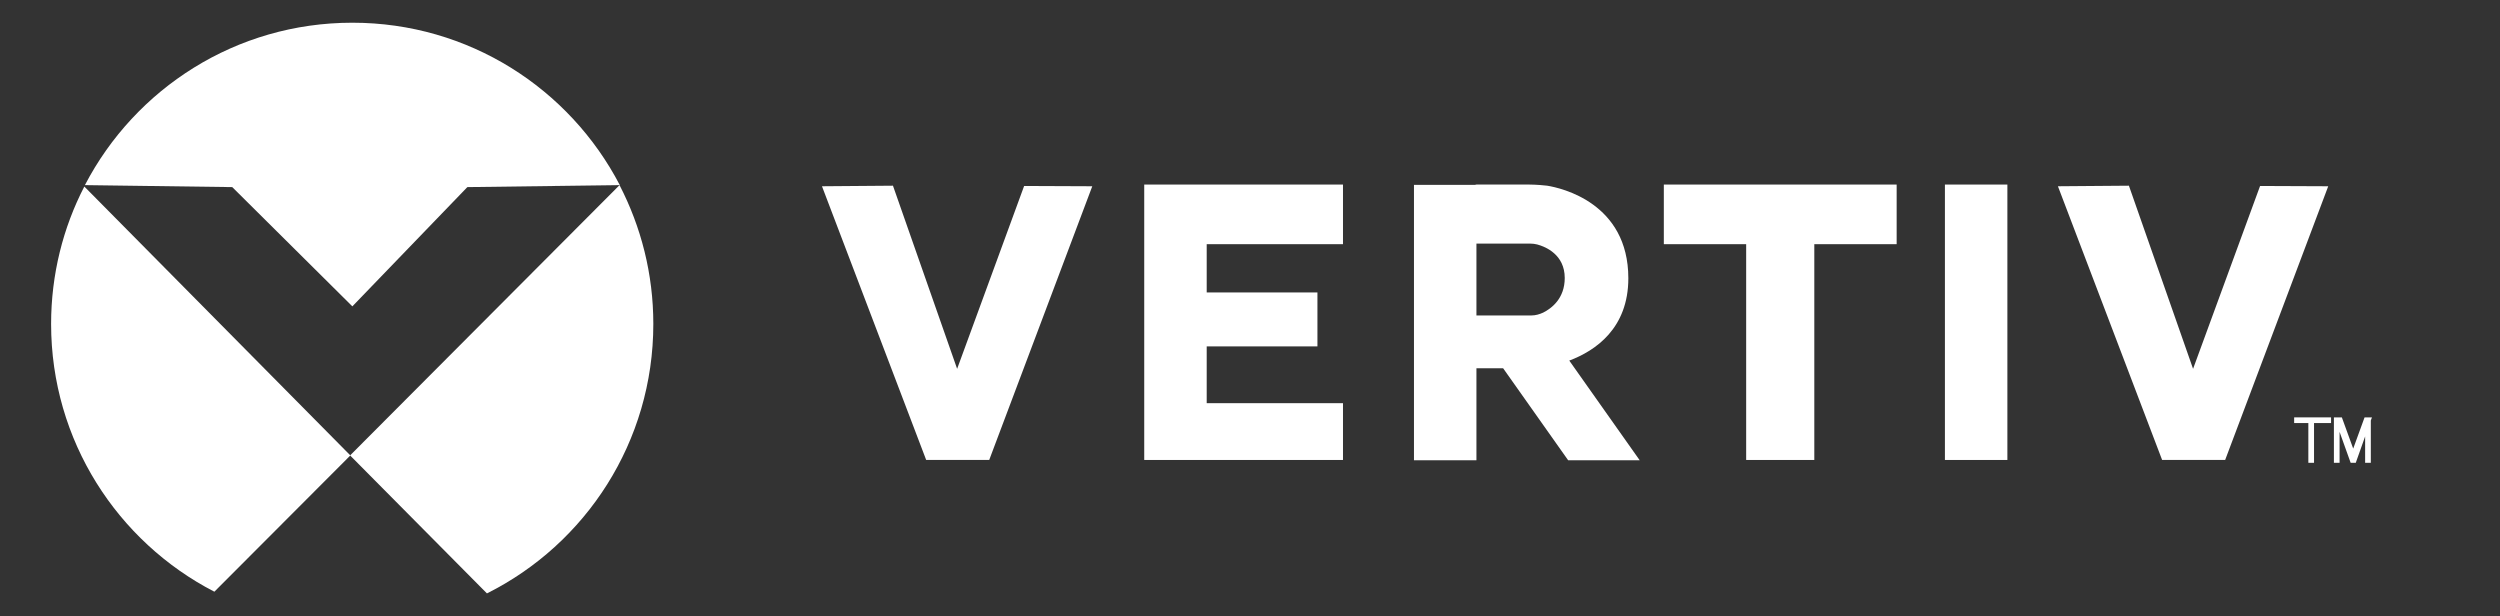
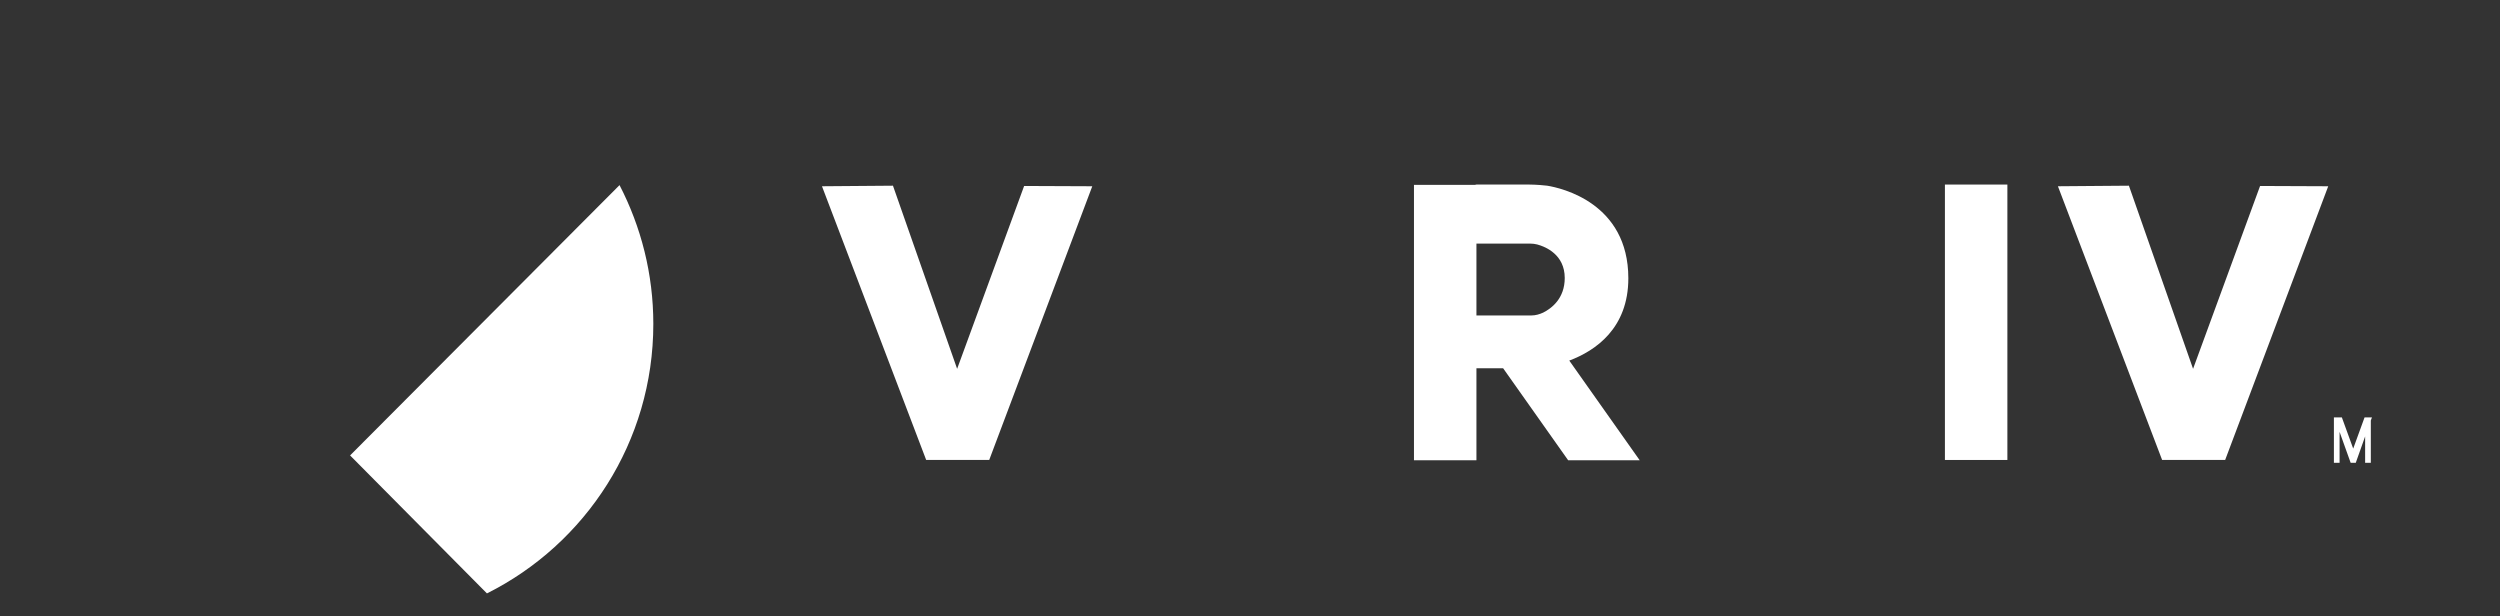
<svg xmlns="http://www.w3.org/2000/svg" version="1.1" id="Layer_1" x="0px" y="0px" viewBox="-492.5 67.5 880.5 217" style="enable-background:new -492.5 67.5 880.5 217;" xml:space="preserve">
  <rect x="-492.5" y="67.5" width="880.5" height="217" fill="#333333" stroke="none" />
  <style type="text/css">
	.st0{fill:#FFFFFF;}
</style>
  <g>
-     <path class="st0" d="M-368.4,175.4l40.5-42l53.7-0.7c-17.7-34-53.2-57.2-94.2-57.2c-41,0-76.5,23.2-94.2,57.2l51.9,0.7   L-368.4,175.4z" />
-     <path class="st0" d="M-474.5,181.6c0,41.1,23.4,76.7,57.5,94.3l47.9-48l-93.7-94.7C-470.3,147.7-474.5,164.2-474.5,181.6z" />
    <path class="st0" d="M-369.2,227.9l48.2,48.6c34.8-17.4,58.6-53.4,58.6-94.9c0-17.6-4.3-34.2-11.9-48.9L-369.2,227.9z" />
    <polygon class="st0" points="-155.4,197.4 -178,132.9 -203,133.1 -166.3,229.5 -144.1,229.5 -107.8,133.1 -131.8,133  " />
-     <polygon class="st0" points="-89.5,229.5 -19.5,229.5 -19.5,209.5 -67.5,209.5 -67.5,189.5 -28.5,189.5 -28.5,170.5 -67.5,170.5    -67.5,153.5 -19.5,153.5 -19.5,132.5 -89.5,132.5  " />
    <polygon class="st0" points="303.5,133 279.9,197.4 257.3,132.9 232.3,133.1 269,229.5 291.2,229.5 327.5,133.1  " />
-     <polygon class="st0" points="122.5,132.5 93.5,132.5 93.5,153.5 122.5,153.5 122.5,229.5 146.5,229.5 146.5,153.5 175.5,153.5    175.5,132.5 146.5,132.5  " />
    <rect x="192.5" y="132.5" class="st0" width="22" height="97" />
    <polygon class="st0" points="342.9,214.5 342.5,214.5 340.5,214.5 340.3,214.5 336.3,225.5 332.3,214.5 331.5,214.5 329.7,214.5    329.5,214.5 329.5,230.5 331.5,230.5 331.5,219.6 335.4,230.5 336,230.5 336.7,230.5 337.2,230.5 340.5,221.2 340.5,230.5    342.5,230.5 342.5,215.6  " />
-     <polygon class="st0" points="315.5,216.5 320.5,216.5 320.5,230.5 322.5,230.5 322.5,216.5 328.5,216.5 328.5,214.5 315.5,214.5     " />
    <path class="st0" d="M81,165.5c0-26.5-23.6-31.8-28.6-32.6c-0.5-0.1-4.1-0.4-6.4-0.4H27.6c-0.2,0-0.4,0-0.5,0.1H5.5v97h22v-32.4   c0,0,0,0,0.1,0h9.3l22.9,32.4H85l-24.8-35.1C69.5,191,81,183.1,81,165.5z M27.5,178.6v-25.3c0,0,0,0,0.1,0h18.9   c0.8,0,1.6,0.1,2.4,0.3c3,0.8,9.7,3.6,9.7,11.8c0,7.2-4.6,10.7-7.6,12.2c-1.3,0.6-2.7,1-4.1,1L27.5,178.6   C27.5,178.6,27.5,178.6,27.5,178.6z" />
  </g>
</svg>